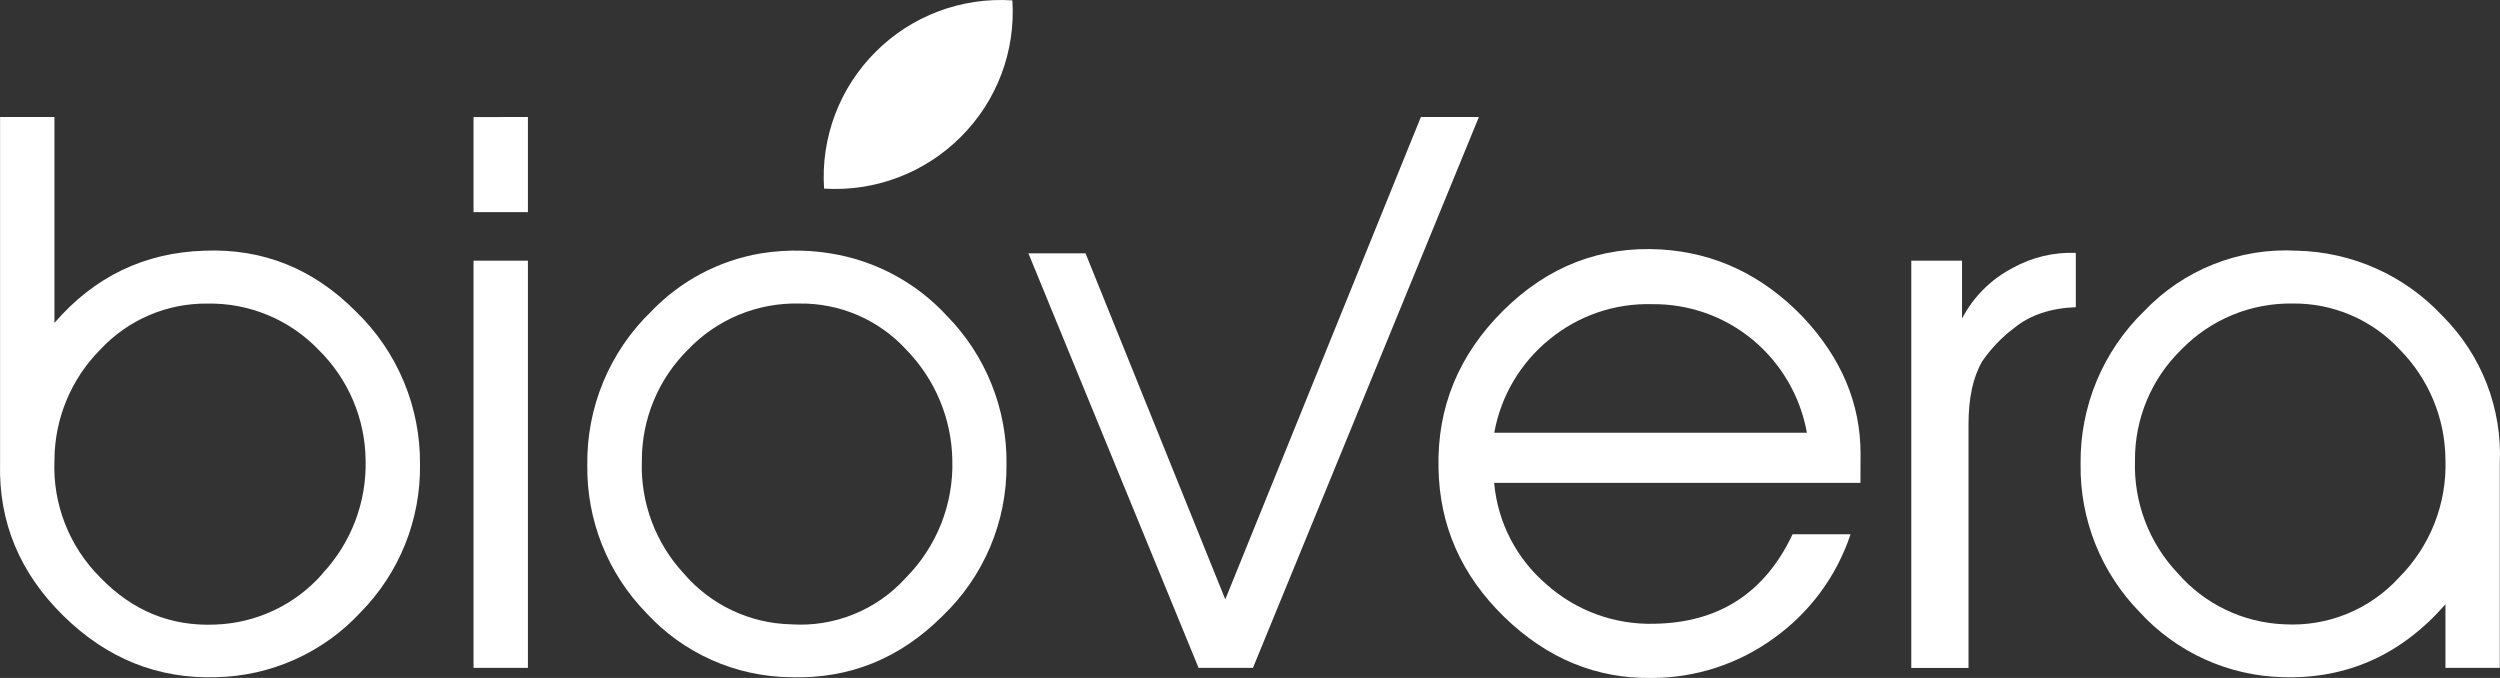
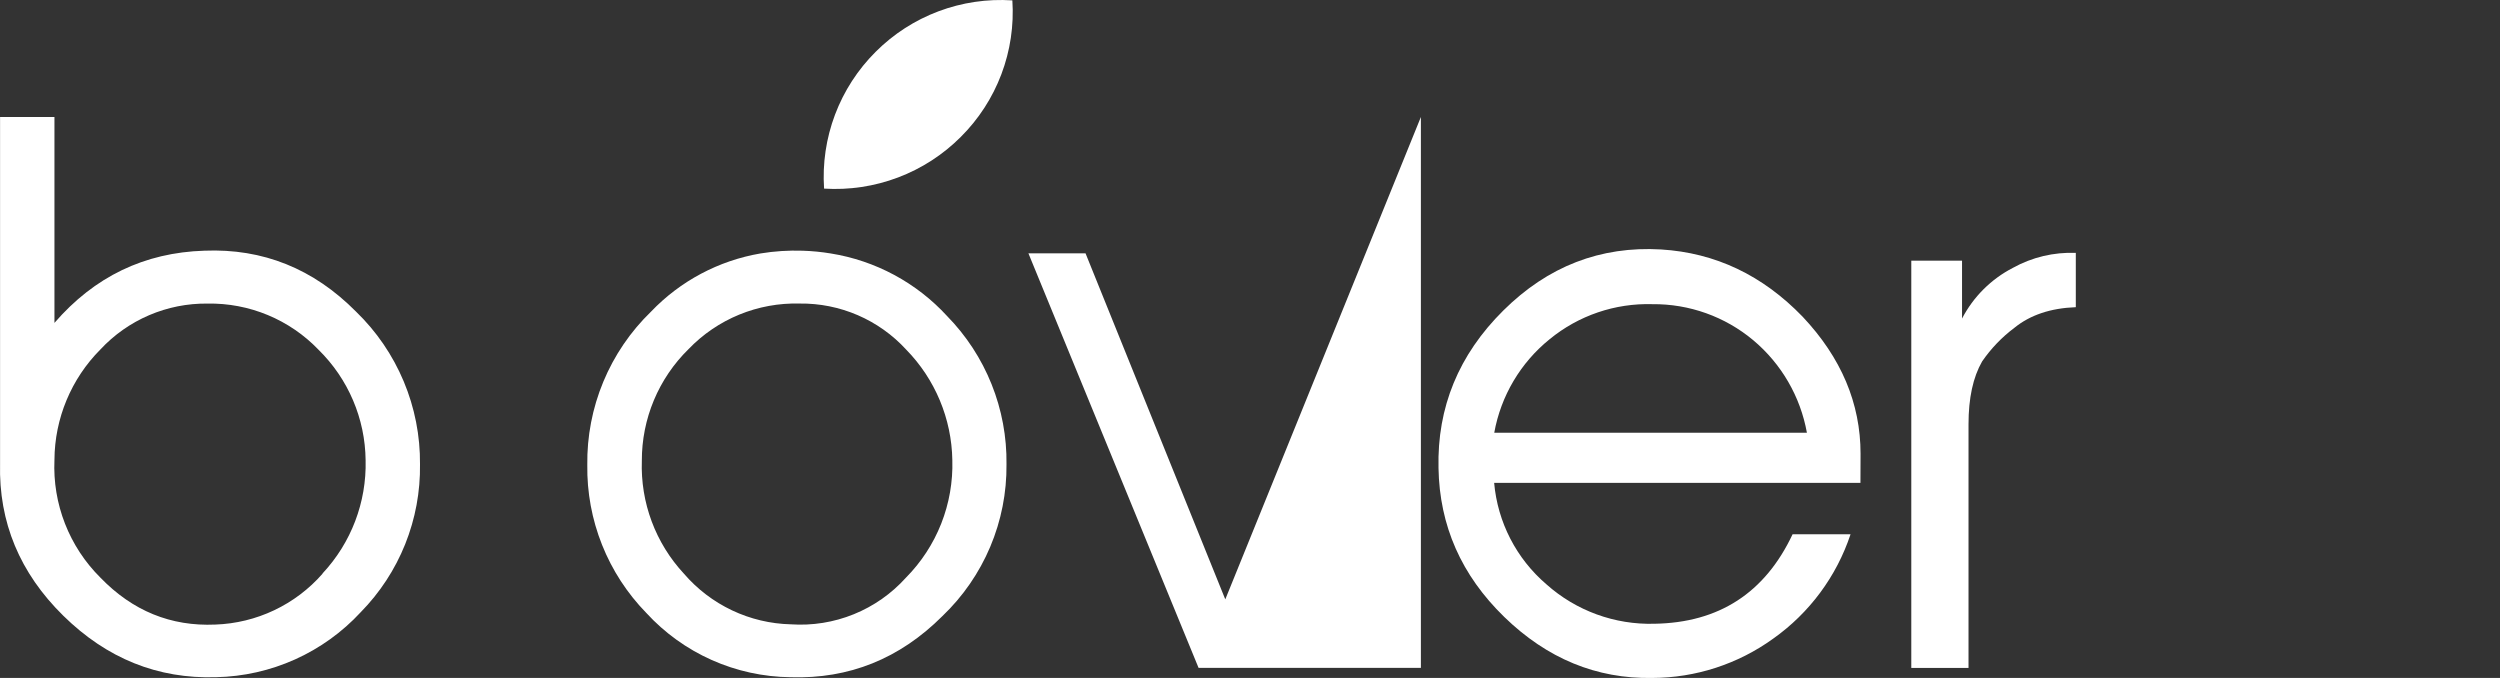
<svg xmlns="http://www.w3.org/2000/svg" width="236" height="64" viewBox="0 0 236 64" fill="none">
  <rect x="0" y="0" width="236" height="64" fill="#333333" stroke="none" />
  <path d="M33.614 29.423C29.594 25.363 24.821 23.443 19.292 23.665C13.631 23.844 8.914 26.116 5.14 30.481V11.043H0.006V43.764C-0.126 49.294 1.863 54.081 5.976 58.125C10.088 62.168 14.896 64.102 20.402 63.927C22.973 63.874 25.508 63.303 27.853 62.249C30.198 61.195 32.307 59.679 34.051 57.792C35.862 55.949 37.289 53.766 38.25 51.37C39.21 48.973 39.685 46.41 39.648 43.828C39.672 41.144 39.15 38.483 38.112 36.007C37.075 33.53 35.545 31.29 33.614 29.423ZM30.445 54.161C29.177 55.608 27.626 56.781 25.886 57.606C24.147 58.432 22.256 58.892 20.332 58.959C16.134 59.145 12.517 57.669 9.483 54.533C8.023 53.085 6.882 51.347 6.135 49.433C5.387 47.519 5.048 45.469 5.14 43.416C5.16 39.504 6.72 35.758 9.483 32.984C10.772 31.6 12.336 30.5 14.076 29.755C15.816 29.009 17.693 28.636 19.586 28.658C21.54 28.623 23.481 28.993 25.286 29.743C27.09 30.494 28.72 31.609 30.072 33.019C32.877 35.772 34.475 39.523 34.514 43.451C34.612 47.407 33.151 51.244 30.445 54.136V54.161Z" fill="white" />
-   <path d="M44.701 24.609V63.047H49.835V24.609H44.701ZM44.701 11.053V20.024H49.835V11.043L44.701 11.053Z" fill="white" />
  <path d="M89.407 29.837C86.517 26.685 82.644 24.602 78.419 23.926C77.541 23.781 76.656 23.695 75.767 23.667C74.435 23.623 73.103 23.71 71.788 23.926C67.84 24.601 64.215 26.53 61.451 29.425C59.515 31.301 57.984 33.552 56.951 36.041C55.918 38.529 55.404 41.202 55.441 43.895C55.404 46.474 55.877 49.034 56.832 51.431C57.787 53.827 59.206 56.011 61.008 57.858C62.74 59.746 64.842 61.259 67.183 62.303C69.524 63.347 72.054 63.9 74.618 63.929C80.153 64.108 84.935 62.184 88.965 58.157C90.9 56.309 92.436 54.084 93.477 51.62C94.517 49.156 95.04 46.505 95.013 43.83C95.047 41.244 94.569 38.677 93.607 36.276C92.645 33.874 91.218 31.686 89.407 29.837ZM85.517 54.535C84.159 56.044 82.475 57.224 80.593 57.986C78.711 58.749 76.68 59.074 74.653 58.936C72.731 58.889 70.841 58.44 69.104 57.617C67.368 56.795 65.823 55.618 64.57 54.163C61.881 51.272 60.45 47.435 60.59 43.492C60.584 41.533 60.97 39.592 61.726 37.783C62.482 35.974 63.593 34.335 64.993 32.962C66.344 31.554 67.976 30.443 69.782 29.701C71.589 28.96 73.531 28.603 75.484 28.655C77.371 28.631 79.242 29.005 80.975 29.753C82.707 30.501 84.262 31.606 85.537 32.996C88.273 35.789 89.835 39.522 89.9 43.428C89.961 45.479 89.604 47.522 88.851 49.431C88.097 51.34 86.963 53.077 85.517 54.535Z" fill="white" />
-   <path d="M134.132 11.043L115.667 56.58L102.474 23.914H97.082L113.145 63.047H118.278L139.609 11.043H134.132Z" fill="white" />
+   <path d="M134.132 11.043L115.667 56.58L102.474 23.914H97.082L113.145 63.047H118.278H134.132Z" fill="white" />
  <path d="M175.636 42.837C175.636 38.075 173.812 33.76 170.164 29.892C166.383 25.977 161.928 23.863 156.797 23.548C151.08 23.217 146.117 25.14 141.909 29.316C137.7 33.492 135.662 38.447 135.795 44.183C135.885 49.617 137.952 54.302 141.998 58.236C146.044 62.17 150.704 64.091 155.977 63.998C160.076 63.986 164.067 62.688 167.388 60.288C170.812 57.865 173.37 54.414 174.691 50.437H169.219C166.612 55.968 162.269 58.782 156.19 58.882C152.434 58.991 148.779 57.658 145.978 55.156C143.145 52.731 141.376 49.295 141.048 45.584H175.626L175.636 42.837ZM141.058 40.85C141.683 37.371 143.543 34.233 146.296 32.013C149.022 29.781 152.464 28.609 155.987 28.714C159.465 28.679 162.841 29.886 165.508 32.117C168.166 34.347 169.958 37.437 170.572 40.85H141.058Z" fill="white" />
  <path d="M190.012 25.288C187.958 26.351 186.283 28.021 185.216 30.071V24.607H180.426V63.05H185.828V40.056C185.828 37.572 186.256 35.61 187.111 34.12C187.946 32.906 188.972 31.835 190.151 30.951C191.64 29.738 193.575 29.088 195.956 28.998V23.872C193.882 23.791 191.826 24.281 190.012 25.288Z" fill="white" />
-   <path d="M230.583 29.834C228.817 27.937 226.687 26.413 224.32 25.353C221.953 24.293 219.397 23.719 216.803 23.665C214.135 23.517 211.467 23.951 208.983 24.935C206.499 25.918 204.259 27.429 202.417 29.363C200.483 31.238 198.952 33.489 197.918 35.976C196.885 38.464 196.371 41.135 196.408 43.828C196.373 46.408 196.848 48.97 197.806 51.366C198.765 53.762 200.188 55.946 201.994 57.791C203.717 59.67 205.803 61.182 208.125 62.236C210.448 63.29 212.96 63.865 215.51 63.926C221.562 64.105 226.676 61.812 230.851 57.046V63.047H235.98V43.763C236.1 41.194 235.681 38.629 234.752 36.23C233.823 33.832 232.403 31.654 230.583 29.834ZM226.479 54.508C225.114 56.007 223.43 57.183 221.551 57.949C219.672 58.715 217.646 59.051 215.62 58.934C213.703 58.856 211.823 58.388 210.095 57.558C208.367 56.727 206.827 55.552 205.571 54.105C204.228 52.684 203.18 51.011 202.489 49.183C201.797 47.355 201.475 45.408 201.542 43.455C201.529 41.503 201.913 39.569 202.668 37.768C203.424 35.968 204.537 34.339 205.939 32.979C207.3 31.581 208.932 30.476 210.737 29.732C212.541 28.988 214.479 28.62 216.43 28.652C218.321 28.631 220.195 29.006 221.932 29.751C223.67 30.496 225.232 31.595 226.519 32.979C229.275 35.755 230.83 39.501 230.851 43.41C230.919 45.46 230.566 47.502 229.814 49.411C229.062 51.319 227.927 53.054 226.479 54.508Z" fill="white" />
  <path d="M90.697 12.927C89.016 14.609 86.996 15.914 84.771 16.755C82.546 17.596 80.167 17.954 77.793 17.805C77.634 15.43 77.987 13.048 78.827 10.82C79.667 8.593 80.975 6.57 82.663 4.89C84.343 3.208 86.363 1.906 88.589 1.069C90.814 0.232 93.194 -0.12 95.567 0.036C95.723 2.408 95.37 4.785 94.53 7.008C93.69 9.232 92.383 11.25 90.697 12.927Z" fill="white" />
</svg>